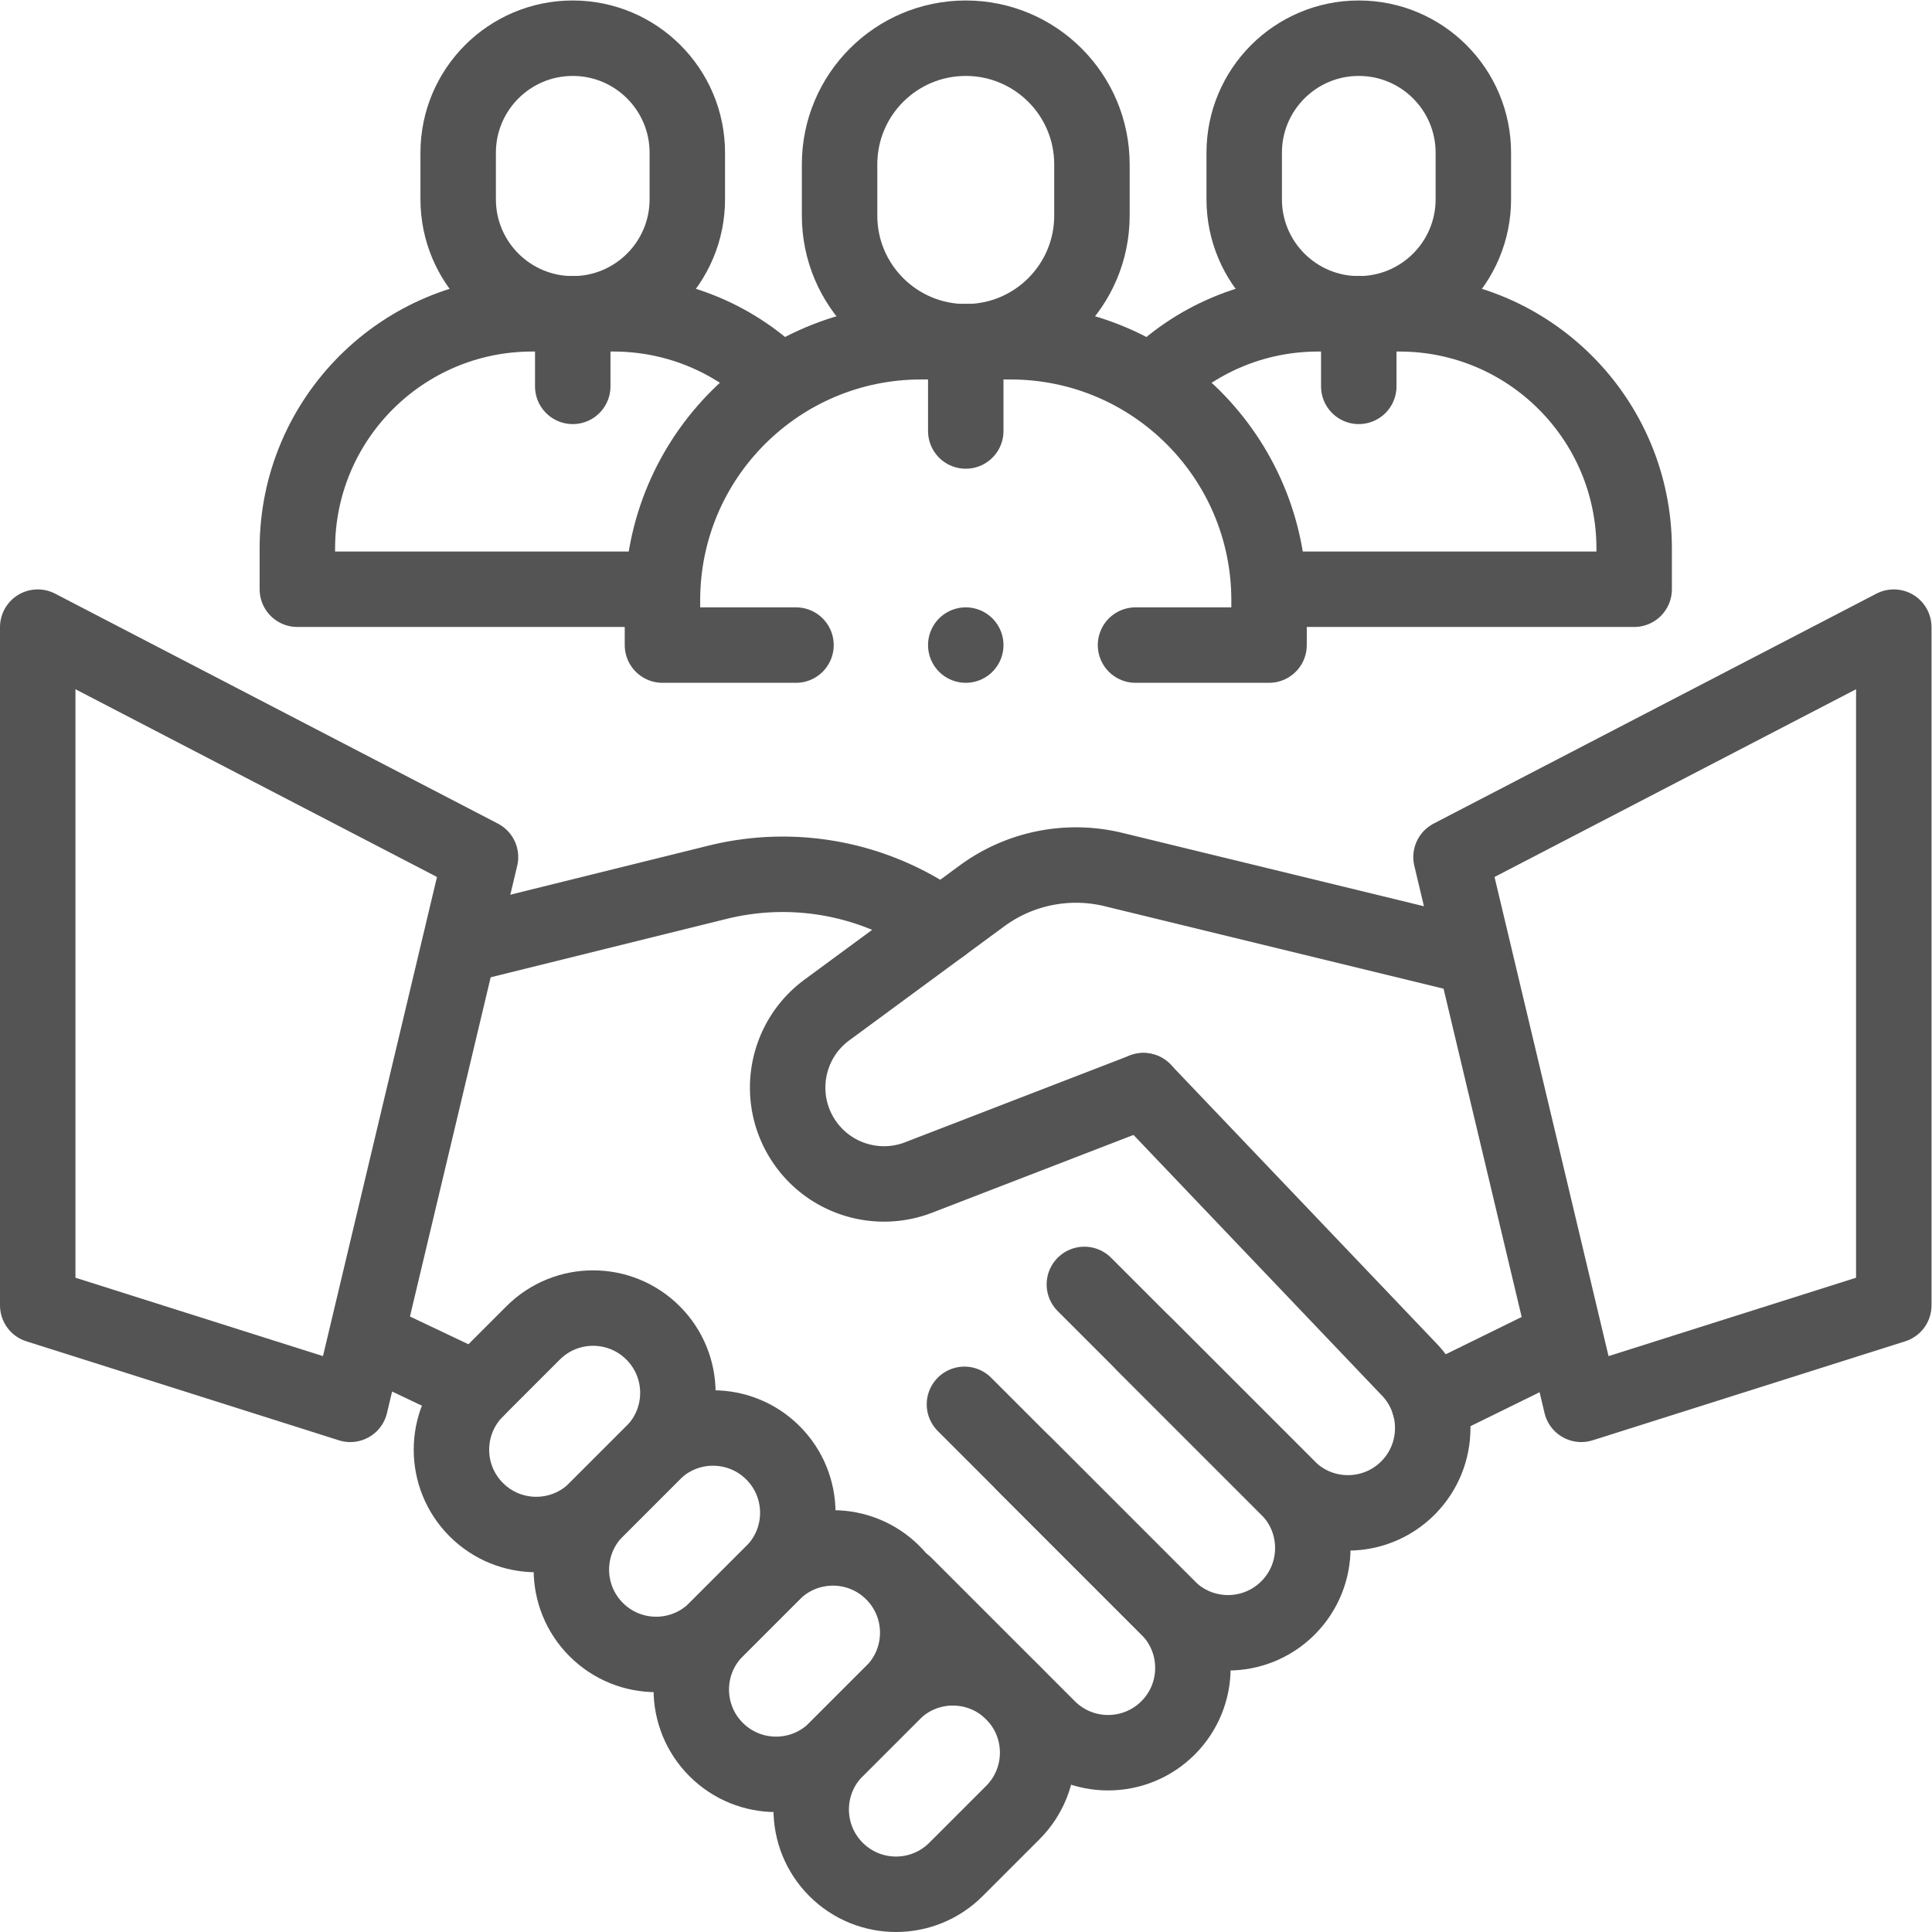
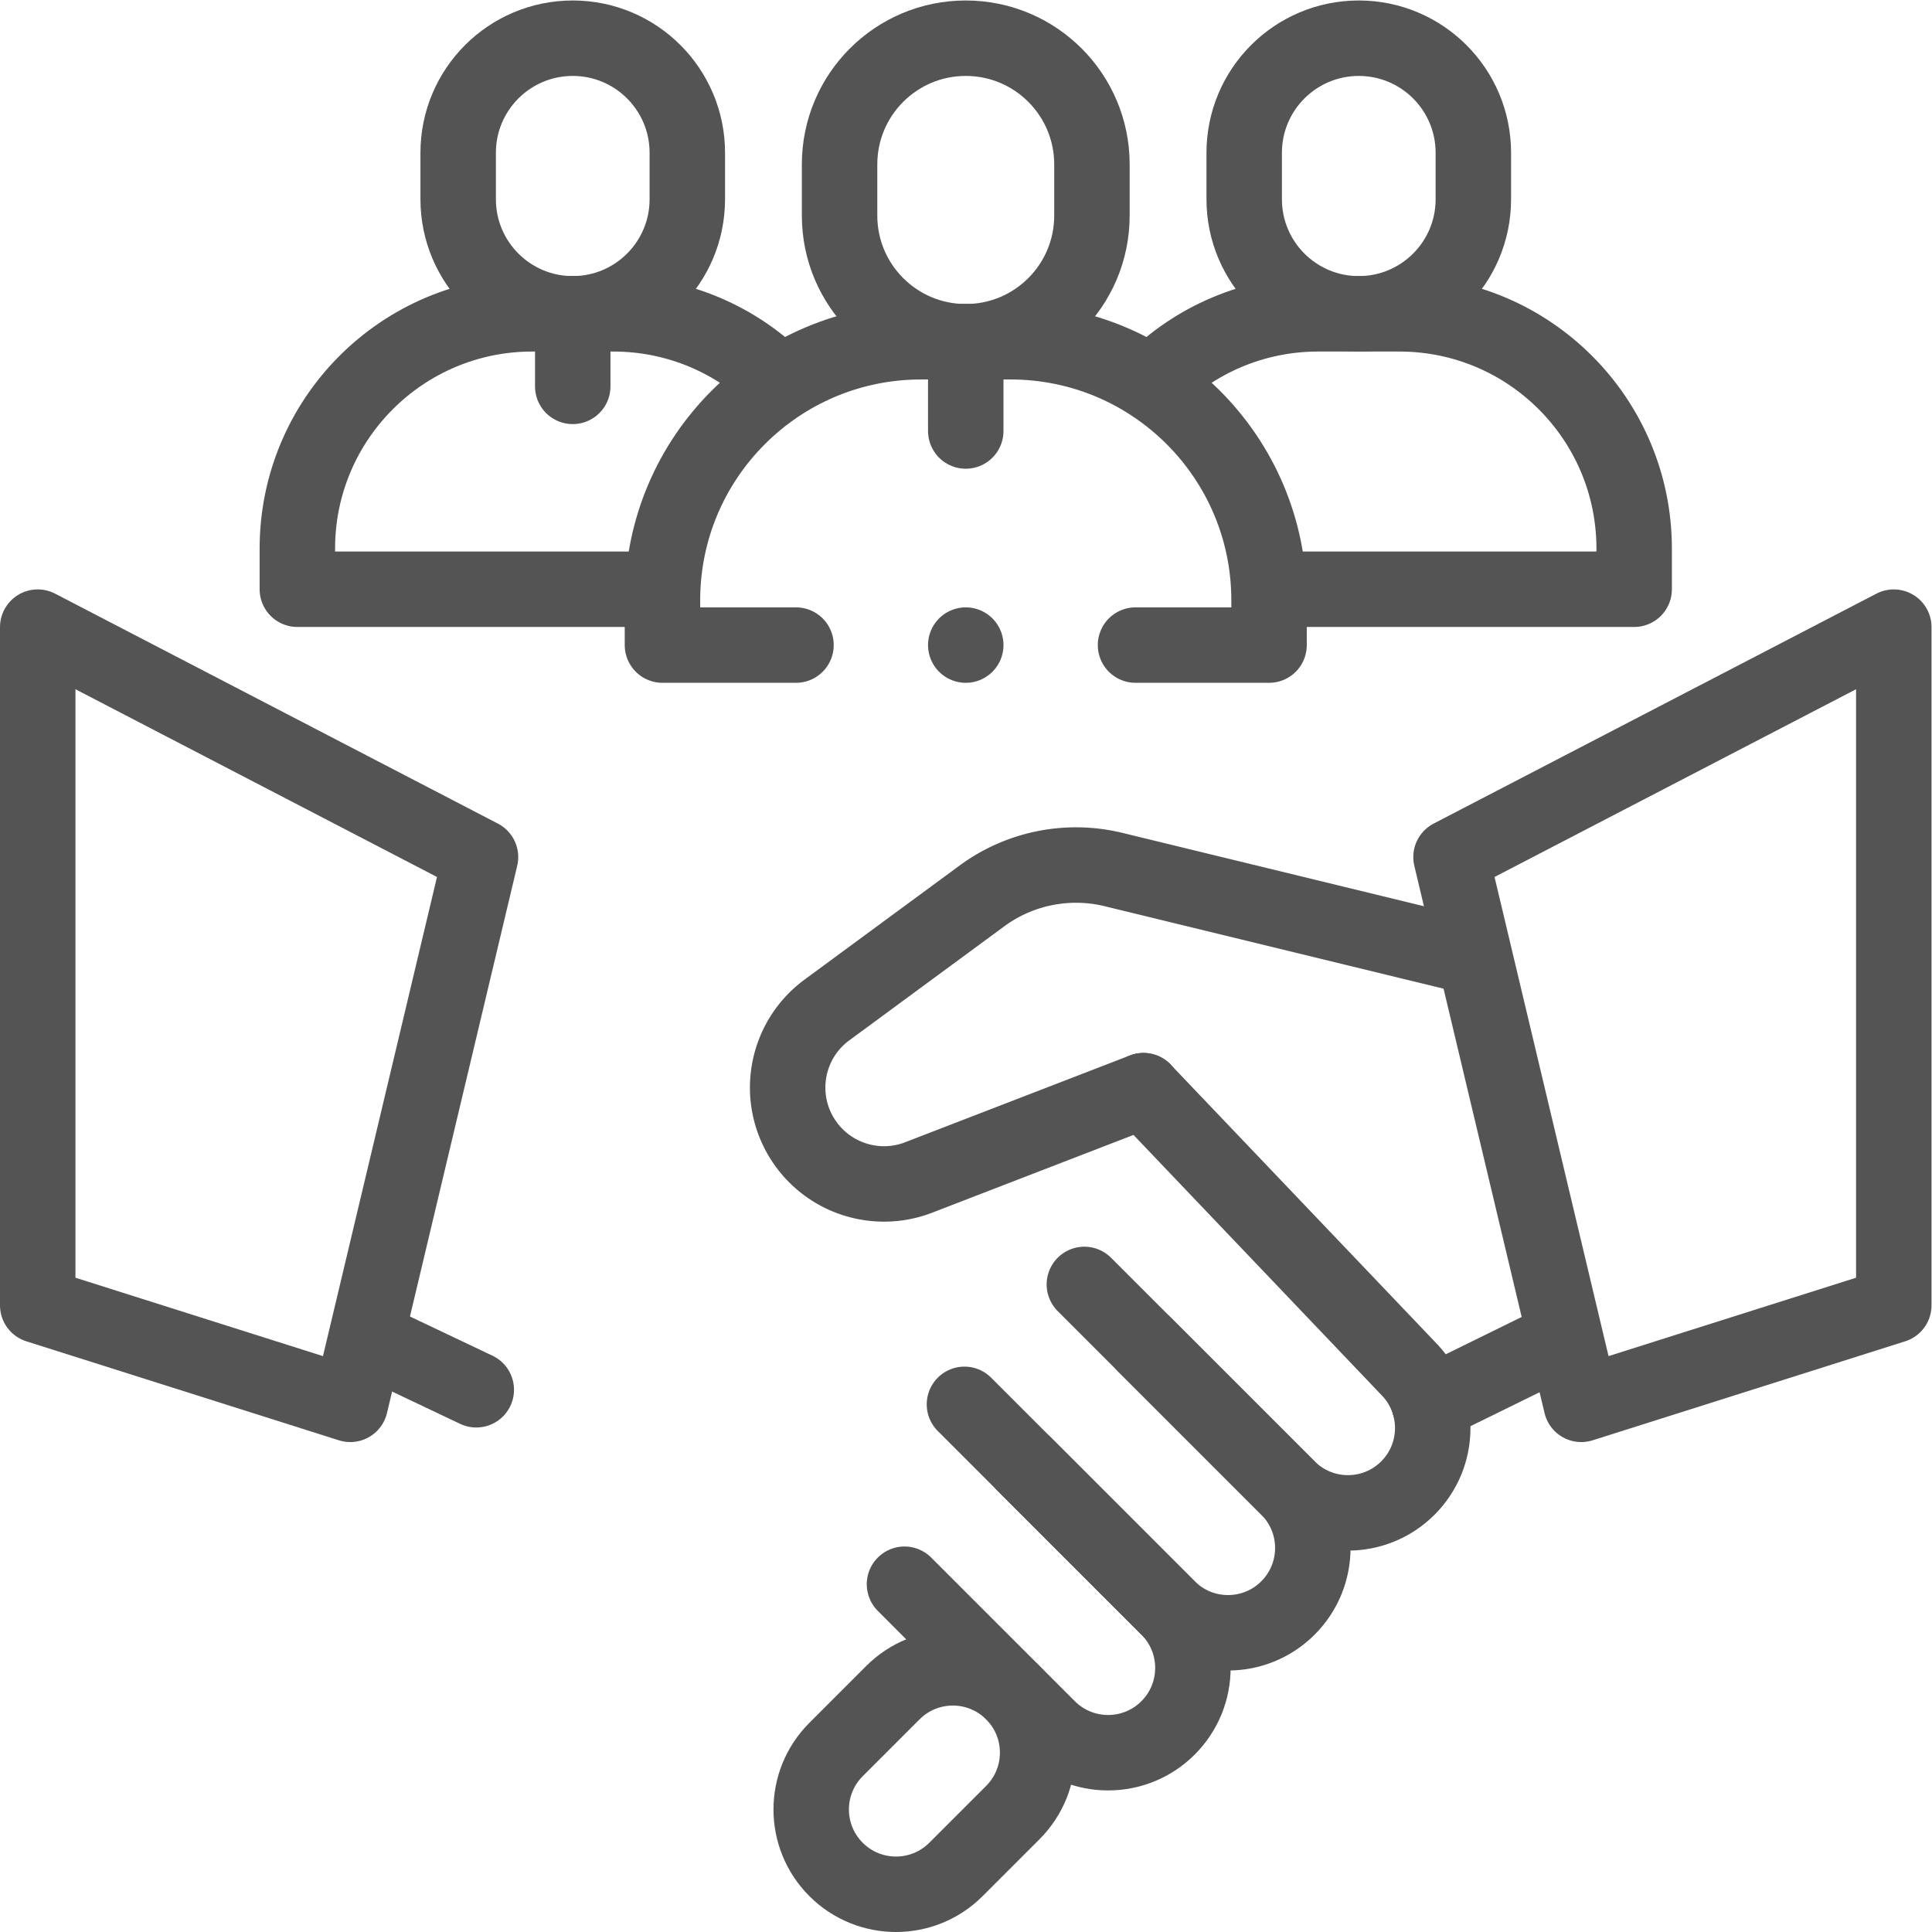
<svg xmlns="http://www.w3.org/2000/svg" version="1.1" width="58" height="58" x="0" y="0" viewBox="0 0 682.667 682.667" style="enable-background:new 0 0 512 512" xml:space="preserve" class="">
  <g>
    <defs>
      <clipPath id="a" clipPathUnits="userSpaceOnUse">
        <path d="M0 512h512V0H0Z" fill="#545454" opacity="1" data-original="#000000" class="" />
      </clipPath>
    </defs>
    <g clip-path="url(#a)" transform="matrix(1.333 0 0 -1.333 0 682.667)">
-       <path d="m0 0 68.372 16.928a71.819 71.819 0 0 0 59.339-11.514" style="stroke-width:20;stroke-linecap:round;stroke-linejoin:round;stroke-miterlimit:10;stroke-dasharray:none;stroke-opacity:1" transform="translate(121.856 261.337)" fill="none" stroke="#545454" stroke-width="20" stroke-linecap="round" stroke-linejoin="round" stroke-miterlimit="10" stroke-dasharray="none" stroke-opacity="" data-original="#000000" class="" opacity="1" />
-       <path d="M0 0v0c-8.778 8.778-23.01 8.778-31.788 0l-15.068-15.068c-8.778-8.779-8.778-23.01 0-31.788 8.778-8.778 23.01-8.778 31.788 0L0-31.788C8.778-23.01 8.778-8.778 0 0Z" style="stroke-width:20;stroke-linecap:round;stroke-linejoin:round;stroke-miterlimit:10;stroke-dasharray:none;stroke-opacity:1" transform="translate(173.108 158.803)" fill="none" stroke="#545454" stroke-width="20" stroke-linecap="round" stroke-linejoin="round" stroke-miterlimit="10" stroke-dasharray="none" stroke-opacity="" data-original="#000000" class="" opacity="1" />
-       <path d="M0 0v0c-8.778 8.778-23.01 8.778-31.788 0l-15.068-15.069c-8.778-8.778-8.778-23.01 0-31.787 8.777-8.778 23.009-8.778 31.787 0L0-31.788C8.778-23.01 8.778-8.778 0 0Z" style="stroke-width:20;stroke-linecap:round;stroke-linejoin:round;stroke-miterlimit:10;stroke-dasharray:none;stroke-opacity:1" transform="translate(204.896 127.015)" fill="none" stroke="#545454" stroke-width="20" stroke-linecap="round" stroke-linejoin="round" stroke-miterlimit="10" stroke-dasharray="none" stroke-opacity="" data-original="#000000" class="" opacity="1" />
-       <path d="M0 0v0c-8.778 8.778-23.01 8.778-31.788 0l-15.068-15.069c-8.778-8.778-8.778-23.01 0-31.787 8.777-8.778 23.009-8.778 31.787 0L0-31.788C8.778-23.01 8.778-8.778 0 0Z" style="stroke-width:20;stroke-linecap:round;stroke-linejoin:round;stroke-miterlimit:10;stroke-dasharray:none;stroke-opacity:1" transform="translate(236.684 95.228)" fill="none" stroke="#545454" stroke-width="20" stroke-linecap="round" stroke-linejoin="round" stroke-miterlimit="10" stroke-dasharray="none" stroke-opacity="" data-original="#000000" class="" opacity="1" />
      <path d="M0 0v0c-8.778 8.778-23.01 8.778-31.788 0l-15.068-15.068c-8.778-8.778-8.778-23.01 0-31.788 8.778-8.778 23.009-8.778 31.788 0L0-31.788C8.778-23.01 8.778-8.778 0 0Z" style="stroke-width:20;stroke-linecap:round;stroke-linejoin:round;stroke-miterlimit:10;stroke-dasharray:none;stroke-opacity:1" transform="translate(268.471 63.44)" fill="none" stroke="#545454" stroke-width="20" stroke-linecap="round" stroke-linejoin="round" stroke-miterlimit="10" stroke-dasharray="none" stroke-opacity="" data-original="#000000" class="" opacity="1" />
      <path d="m0 0 38.08-38.079c8.777-8.778 23.009-8.778 31.787 0 8.778 8.778 8.778 23.01 0 31.787L-.24 67.253" style="stroke-width:20;stroke-linecap:round;stroke-linejoin:round;stroke-miterlimit:10;stroke-dasharray:none;stroke-opacity:1" transform="translate(303.334 155.764)" fill="none" stroke="#545454" stroke-width="20" stroke-linecap="round" stroke-linejoin="round" stroke-miterlimit="10" stroke-dasharray="none" stroke-opacity="" data-original="#000000" class="" opacity="1" />
      <path d="m0 0 38.08-38.08c8.777-8.777 23.009-8.777 31.787 0 8.778 8.779 8.778 23.01 0 31.788L15.894 47.682" style="stroke-width:20;stroke-linecap:round;stroke-linejoin:round;stroke-miterlimit:10;stroke-dasharray:none;stroke-opacity:1" transform="translate(271.547 123.977)" fill="none" stroke="#545454" stroke-width="20" stroke-linecap="round" stroke-linejoin="round" stroke-miterlimit="10" stroke-dasharray="none" stroke-opacity="" data-original="#000000" class="" opacity="1" />
      <path d="m0 0 38.079-38.08c8.778-8.777 23.01-8.777 31.788 0 8.778 8.778 8.778 23.01 0 31.788L15.894 47.681" style="stroke-width:20;stroke-linecap:round;stroke-linejoin:round;stroke-miterlimit:10;stroke-dasharray:none;stroke-opacity:1" transform="translate(239.76 92.189)" fill="none" stroke="#545454" stroke-width="20" stroke-linecap="round" stroke-linejoin="round" stroke-miterlimit="10" stroke-dasharray="none" stroke-opacity="" data-original="#000000" class="" opacity="1" />
      <path d="m0 0 35.541 17.453" style="stroke-width:20;stroke-linecap:round;stroke-linejoin:round;stroke-miterlimit:10;stroke-dasharray:none;stroke-opacity:1" transform="translate(378.889 139.87)" fill="none" stroke="#545454" stroke-width="20" stroke-linecap="round" stroke-linejoin="round" stroke-miterlimit="10" stroke-dasharray="none" stroke-opacity="" data-original="#000000" class="" opacity="1" />
      <path d="m0 0-26.879 12.768" style="stroke-width:20;stroke-linecap:round;stroke-linejoin:round;stroke-miterlimit:10;stroke-dasharray:none;stroke-opacity:1" transform="translate(126.252 143.734)" fill="none" stroke="#545454" stroke-width="20" stroke-linecap="round" stroke-linejoin="round" stroke-miterlimit="10" stroke-dasharray="none" stroke-opacity="" data-original="#000000" class="" opacity="1" />
      <path d="m0 0 117.369-60.951-34.52-145.068L0-179.778Z" style="stroke-width:20;stroke-linecap:round;stroke-linejoin:round;stroke-miterlimit:10;stroke-dasharray:none;stroke-opacity:1" transform="translate(10 345.89)" fill="none" stroke="#545454" stroke-width="20" stroke-linecap="round" stroke-linejoin="round" stroke-miterlimit="10" stroke-dasharray="none" stroke-opacity="" data-original="#000000" class="" opacity="1" />
      <path d="m0 0-117.369-60.951 34.52-145.068L0-179.778Z" style="stroke-width:20;stroke-linecap:round;stroke-linejoin:round;stroke-miterlimit:10;stroke-dasharray:none;stroke-opacity:1" transform="translate(502 345.89)" fill="none" stroke="#545454" stroke-width="20" stroke-linecap="round" stroke-linejoin="round" stroke-miterlimit="10" stroke-dasharray="none" stroke-opacity="" data-original="#000000" class="" opacity="1" />
      <path d="M0 0c11.263 11.262 26.822 18.228 44.008 18.228h21.528c34.372 0 62.236-27.864 62.236-62.236v-10.773H32.177" style="stroke-width:20;stroke-linecap:round;stroke-linejoin:round;stroke-miterlimit:10;stroke-dasharray:none;stroke-opacity:1" transform="translate(305.407 410.716)" fill="none" stroke="#545454" stroke-width="20" stroke-linecap="round" stroke-linejoin="round" stroke-miterlimit="10" stroke-dasharray="none" stroke-opacity="" data-original="#000000" class="" opacity="1" />
      <path d="M0 0v0c16.773 0 30.37-13.597 30.37-30.37v-12.315c0-16.773-13.597-30.371-30.37-30.371-16.773 0-30.371 13.598-30.371 30.371v12.315C-30.371-13.597-16.773 0 0 0Z" style="stroke-width:20;stroke-linecap:round;stroke-linejoin:round;stroke-miterlimit:10;stroke-dasharray:none;stroke-opacity:1" transform="translate(360.179 502)" fill="none" stroke="#545454" stroke-width="20" stroke-linecap="round" stroke-linejoin="round" stroke-miterlimit="10" stroke-dasharray="none" stroke-opacity="" data-original="#000000" class="" opacity="1" />
      <path d="M0 0c-11.263 11.262-26.822 18.228-44.008 18.228h-21.528c-34.372 0-62.236-27.864-62.236-62.236v-10.773h95.599" style="stroke-width:20;stroke-linecap:round;stroke-linejoin:round;stroke-miterlimit:10;stroke-dasharray:none;stroke-opacity:1" transform="translate(206.593 410.716)" fill="none" stroke="#545454" stroke-width="20" stroke-linecap="round" stroke-linejoin="round" stroke-miterlimit="10" stroke-dasharray="none" stroke-opacity="" data-original="#000000" class="" opacity="1" />
      <path d="M0 0v0c-16.773 0-30.37-13.597-30.37-30.37v-12.315c0-16.773 13.597-30.371 30.37-30.371 16.773 0 30.371 13.598 30.371 30.371v12.315C30.371-13.597 16.773 0 0 0Z" style="stroke-width:20;stroke-linecap:round;stroke-linejoin:round;stroke-miterlimit:10;stroke-dasharray:none;stroke-opacity:1" transform="translate(151.821 502)" fill="none" stroke="#545454" stroke-width="20" stroke-linecap="round" stroke-linejoin="round" stroke-miterlimit="10" stroke-dasharray="none" stroke-opacity="" data-original="#000000" class="" opacity="1" />
      <path d="m0 0-59.565-23.005c-11.281-4.357-24.07-.204-30.64 9.948-7.339 11.342-4.576 26.437 6.305 34.443l41.098 30.239a42.063 42.063 0 0 0 34.872 6.99L81.537 36.85" style="stroke-width:20;stroke-linecap:round;stroke-linejoin:round;stroke-miterlimit:10;stroke-dasharray:none;stroke-opacity:1" transform="translate(303.095 223.018)" fill="none" stroke="#545454" stroke-width="20" stroke-linecap="round" stroke-linejoin="round" stroke-miterlimit="10" stroke-dasharray="none" stroke-opacity="" data-original="#000000" class="" opacity="1" />
      <path d="M0 0h35.398v11.865c0 37.856-30.688 68.543-68.543 68.543h-23.71c-37.855 0-68.543-30.687-68.543-68.543V0H-90" style="stroke-width:20;stroke-linecap:round;stroke-linejoin:round;stroke-miterlimit:10;stroke-dasharray:none;stroke-opacity:1" transform="translate(301 341.132)" fill="none" stroke="#545454" stroke-width="20" stroke-linecap="round" stroke-linejoin="round" stroke-miterlimit="10" stroke-dasharray="none" stroke-opacity="" data-original="#000000" class="" opacity="1" />
      <path d="M0 0v0c-18.473 0-33.448-14.975-33.448-33.448v-13.563c0-18.473 14.975-33.448 33.448-33.448s33.448 14.975 33.448 33.448v13.563C33.448-14.975 18.473 0 0 0Z" style="stroke-width:20;stroke-linecap:round;stroke-linejoin:round;stroke-miterlimit:10;stroke-dasharray:none;stroke-opacity:1" transform="translate(256 502)" fill="none" stroke="#545454" stroke-width="20" stroke-linecap="round" stroke-linejoin="round" stroke-miterlimit="10" stroke-dasharray="none" stroke-opacity="" data-original="#000000" class="" opacity="1" />
      <path d="M0 0v-23.658" style="stroke-width:20;stroke-linecap:round;stroke-linejoin:round;stroke-miterlimit:10;stroke-dasharray:none;stroke-opacity:1" transform="translate(256 421.54)" fill="none" stroke="#545454" stroke-width="20" stroke-linecap="round" stroke-linejoin="round" stroke-miterlimit="10" stroke-dasharray="none" stroke-opacity="" data-original="#000000" class="" opacity="1" />
-       <path d="M0 0v-19.233" style="stroke-width:20;stroke-linecap:round;stroke-linejoin:round;stroke-miterlimit:10;stroke-dasharray:none;stroke-opacity:1" transform="translate(360.179 428.944)" fill="none" stroke="#545454" stroke-width="20" stroke-linecap="round" stroke-linejoin="round" stroke-miterlimit="10" stroke-dasharray="none" stroke-opacity="" data-original="#000000" class="" opacity="1" />
      <path d="M0 0v-19.233" style="stroke-width:20;stroke-linecap:round;stroke-linejoin:round;stroke-miterlimit:10;stroke-dasharray:none;stroke-opacity:1" transform="translate(151.821 428.944)" fill="none" stroke="#545454" stroke-width="20" stroke-linecap="round" stroke-linejoin="round" stroke-miterlimit="10" stroke-dasharray="none" stroke-opacity="" data-original="#000000" class="" opacity="1" />
      <path d="M0 0v0" style="stroke-width:20;stroke-linecap:round;stroke-linejoin:round;stroke-miterlimit:10;stroke-dasharray:none;stroke-opacity:1" transform="translate(256 341.132)" fill="none" stroke="#545454" stroke-width="20" stroke-linecap="round" stroke-linejoin="round" stroke-miterlimit="10" stroke-dasharray="none" stroke-opacity="" data-original="#000000" class="" opacity="1" />
    </g>
  </g>
</svg>